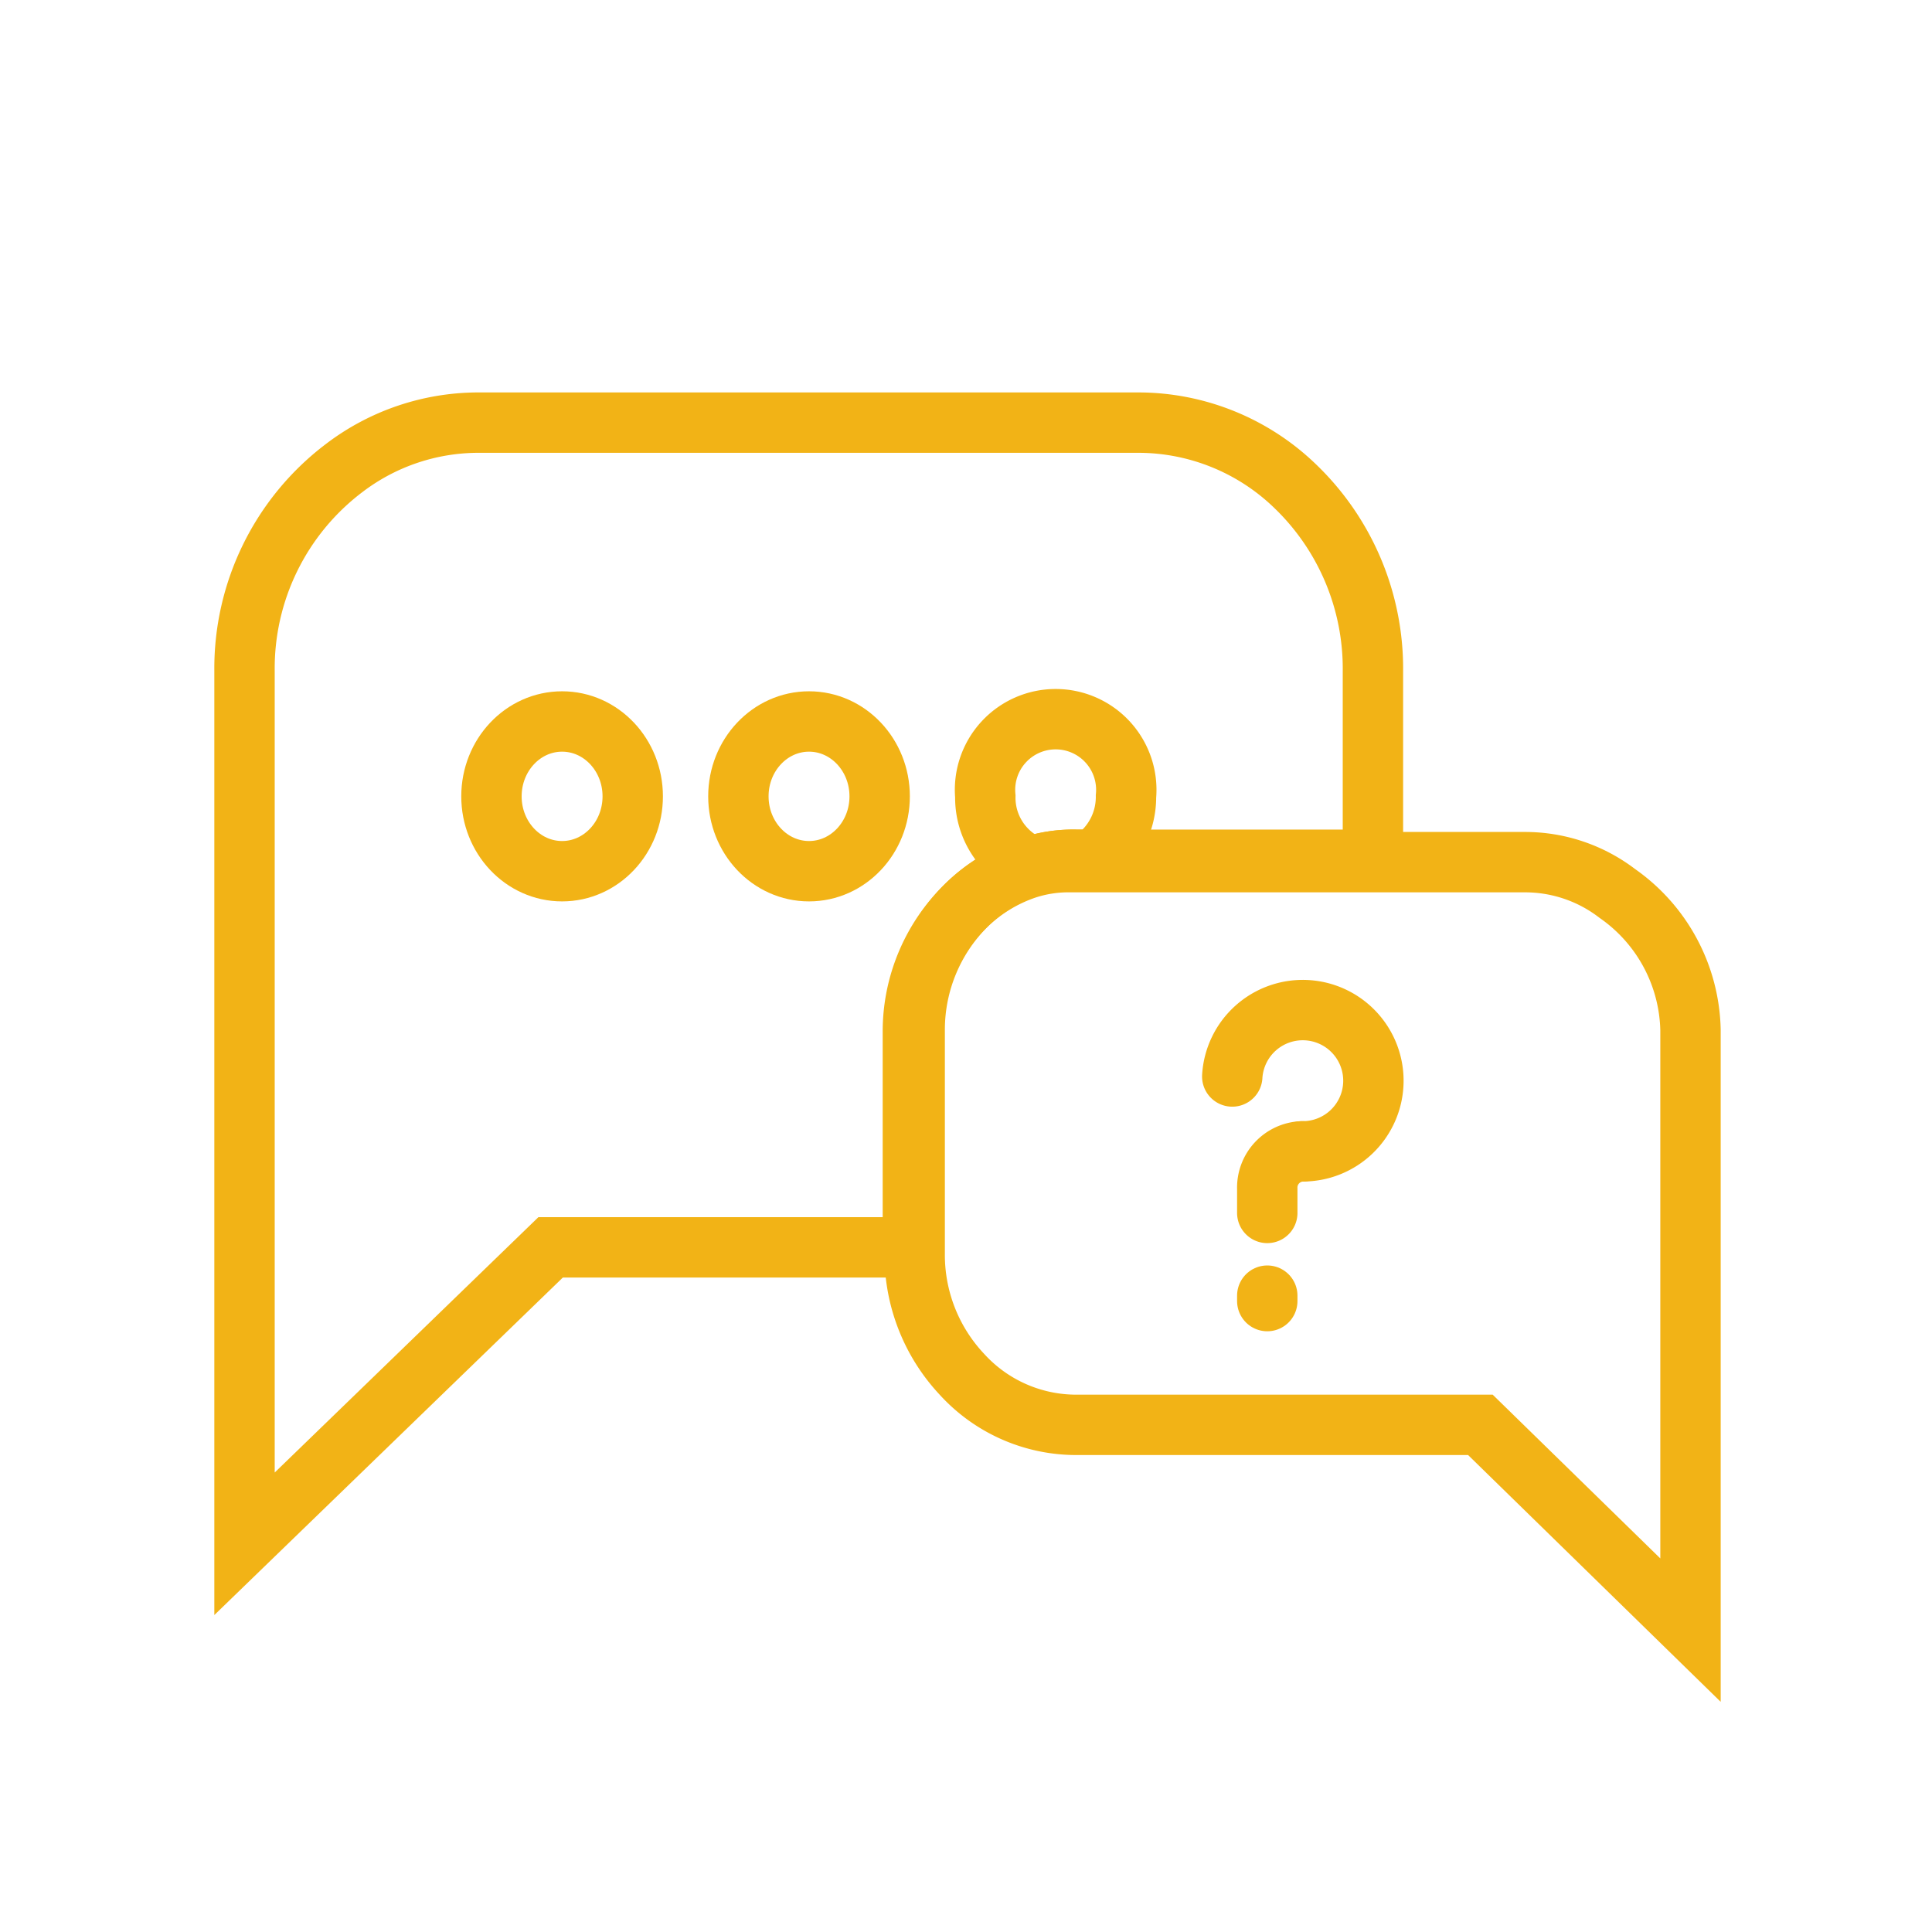
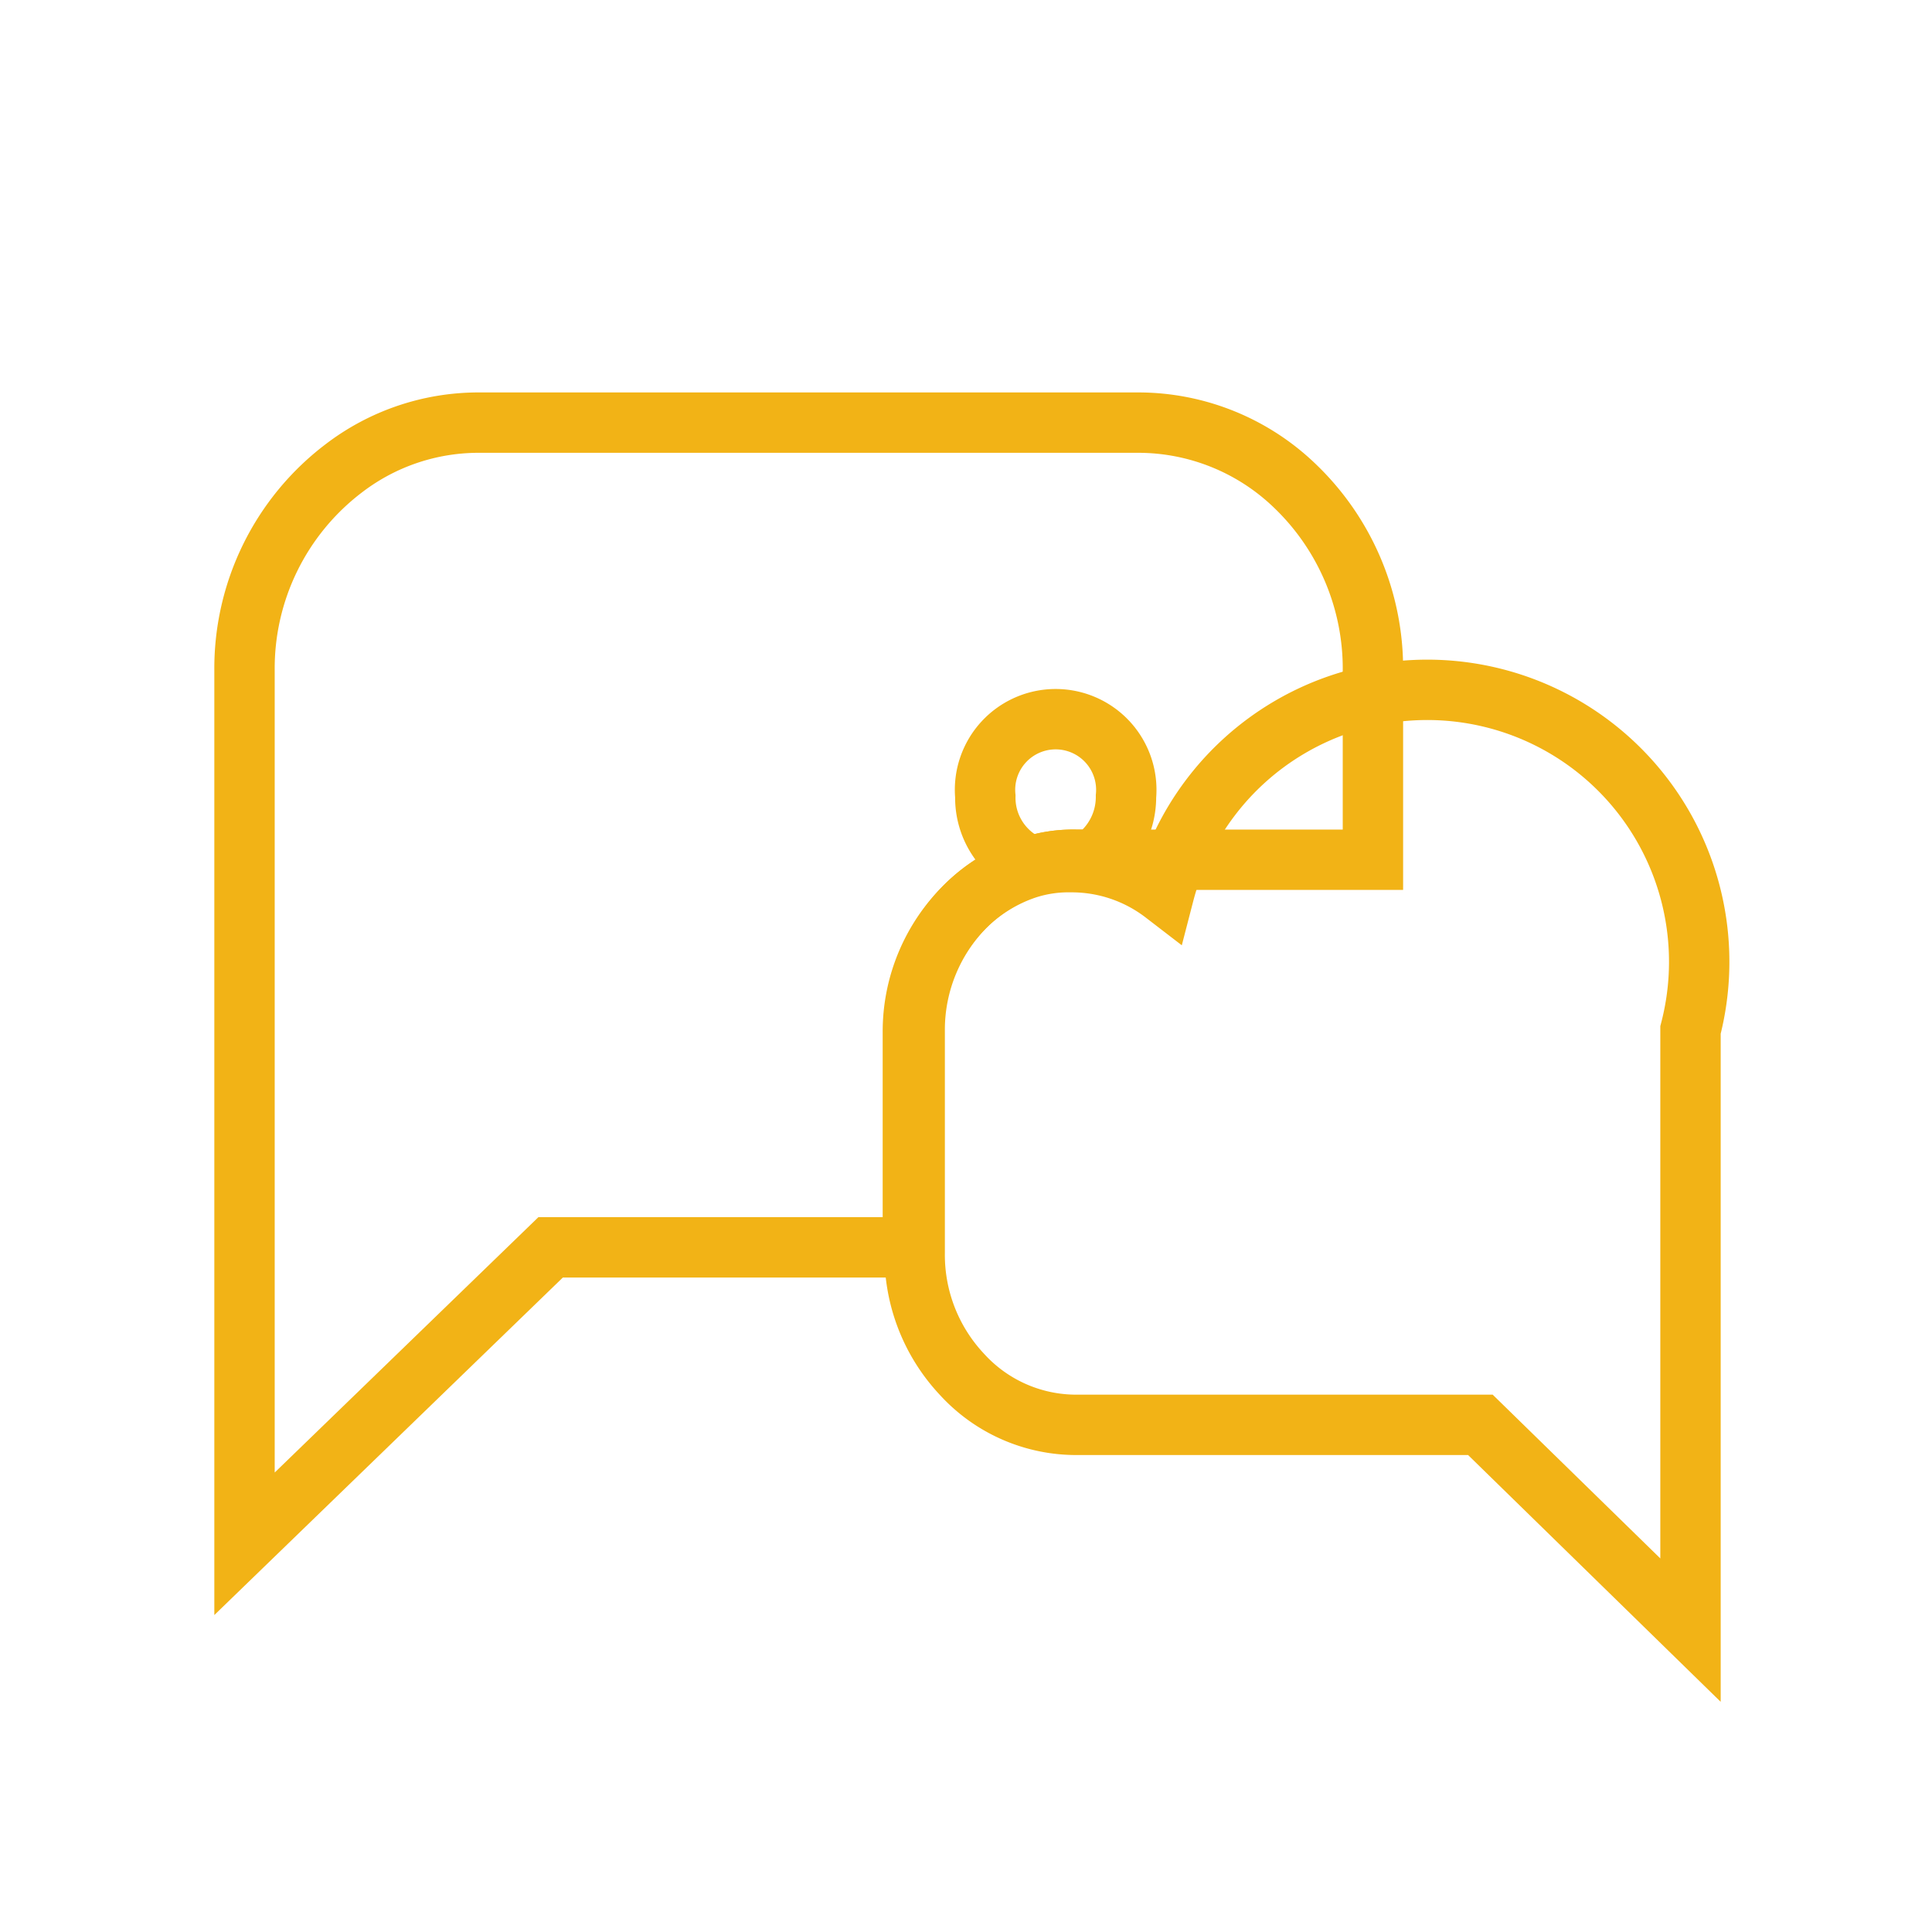
<svg xmlns="http://www.w3.org/2000/svg" data-name="Layer 3" id="Layer_3" viewBox="0 0 32 32">
  <defs>
    <style>.cls-1{fill:none;stroke:#3c4044;stroke-linecap:round;stroke-linejoin:round;}</style>
  </defs>
  <title />
  <path d="M22.74,11.11v3.13H17.82a2.25,2.25,0,0,0-.74.11A2.64,2.64,0,0,0,16,15a2.91,2.91,0,0,0-.88,2.1v3.56h-6L4.05,25.57V11.11A4.16,4.16,0,0,1,5.69,7.76,3.67,3.67,0,0,1,7.93,7H18.86a3.74,3.74,0,0,1,2.6,1.06A4.19,4.19,0,0,1,22.74,11.11Z" stroke="#f2b316" stroke-width="1px" stroke-linecap="round" original-stroke="#764ba2" fill="none" />
-   <path d="M28,17.06V27l-3.48-3.4h-6.7a2.56,2.56,0,0,1-1.89-.84,2.89,2.89,0,0,1-.78-2V17.06A2.91,2.91,0,0,1,16,15a2.64,2.64,0,0,1,1-.61,2.25,2.25,0,0,1,.74-.11h7.51a2.51,2.51,0,0,1,1.54.52A2.83,2.83,0,0,1,28,17.06Z" stroke="#f2b316" stroke-width="1px" stroke-linecap="round" original-stroke="#764ba2" fill="none" />
-   <ellipse cx="9.31" cy="13.19" rx="1.17" ry="1.24" stroke="#f2b316" stroke-width="1px" stroke-linecap="round" original-stroke="#764ba2" fill="none" />
-   <ellipse cx="13.4" cy="13.19" rx="1.17" ry="1.24" stroke="#f2b316" stroke-width="1px" stroke-linecap="round" original-stroke="#764ba2" fill="none" />
+   <path d="M28,17.06V27l-3.48-3.4h-6.7a2.56,2.56,0,0,1-1.89-.84,2.89,2.89,0,0,1-.78-2V17.06A2.91,2.91,0,0,1,16,15a2.64,2.64,0,0,1,1-.61,2.25,2.25,0,0,1,.74-.11a2.51,2.51,0,0,1,1.54.52A2.83,2.83,0,0,1,28,17.06Z" stroke="#f2b316" stroke-width="1px" stroke-linecap="round" original-stroke="#764ba2" fill="none" />
  <path d="M18.65,13.19a1.27,1.27,0,0,1-.54,1.05h-.29a2.25,2.25,0,0,0-.74.11,1.23,1.23,0,0,1-.76-1.16,1.17,1.17,0,1,1,2.33,0Z" stroke="#f2b316" stroke-width="1px" stroke-linecap="round" original-stroke="#764ba2" fill="none" />
-   <path d="M20.41,17.83a1.17,1.17,0,1,1,1.16,1.24" stroke="#f2b316" stroke-width="1px" stroke-linecap="round" original-stroke="#764ba2" fill="none" />
-   <line x1="20.99" x2="20.99" y1="21.46" y2="21.55" stroke="#f2b316" stroke-width="1px" stroke-linecap="round" original-stroke="#764ba2" fill="none" />
-   <path d="M21.57,19.07a.6.6,0,0,0-.58.62v.4" stroke="#f2b316" stroke-width="1px" stroke-linecap="round" original-stroke="#764ba2" fill="none" />
</svg>